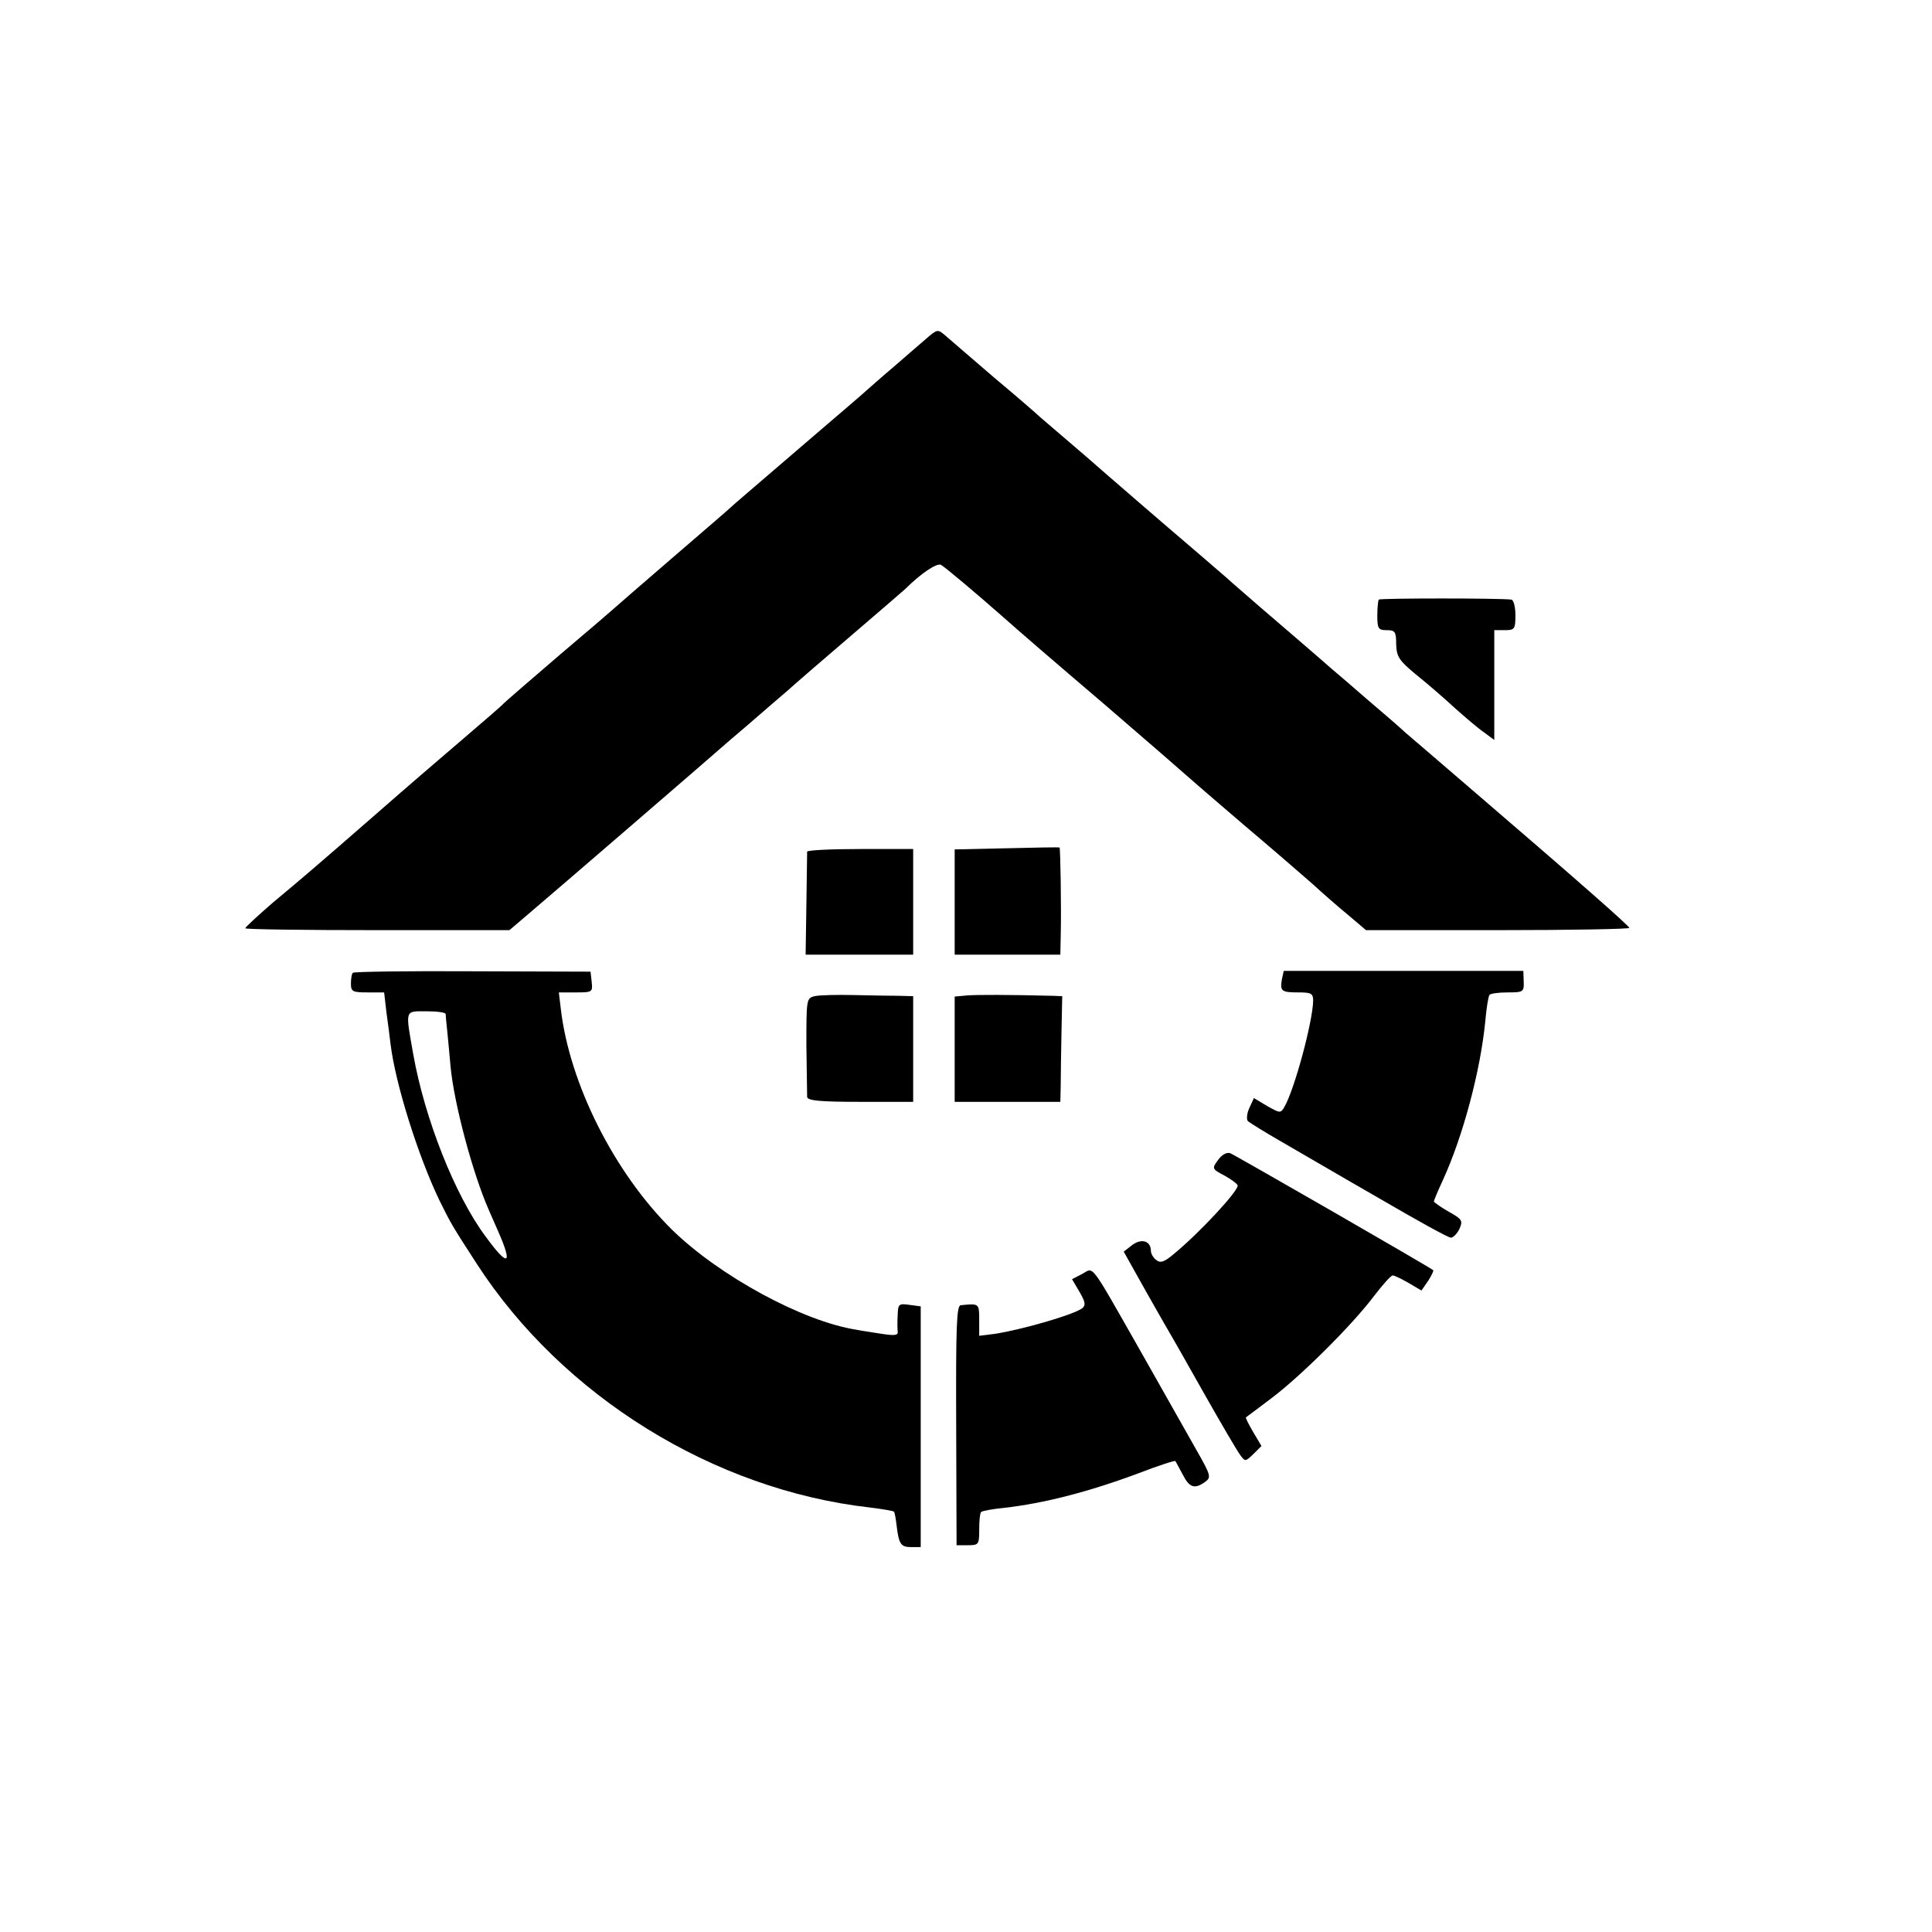
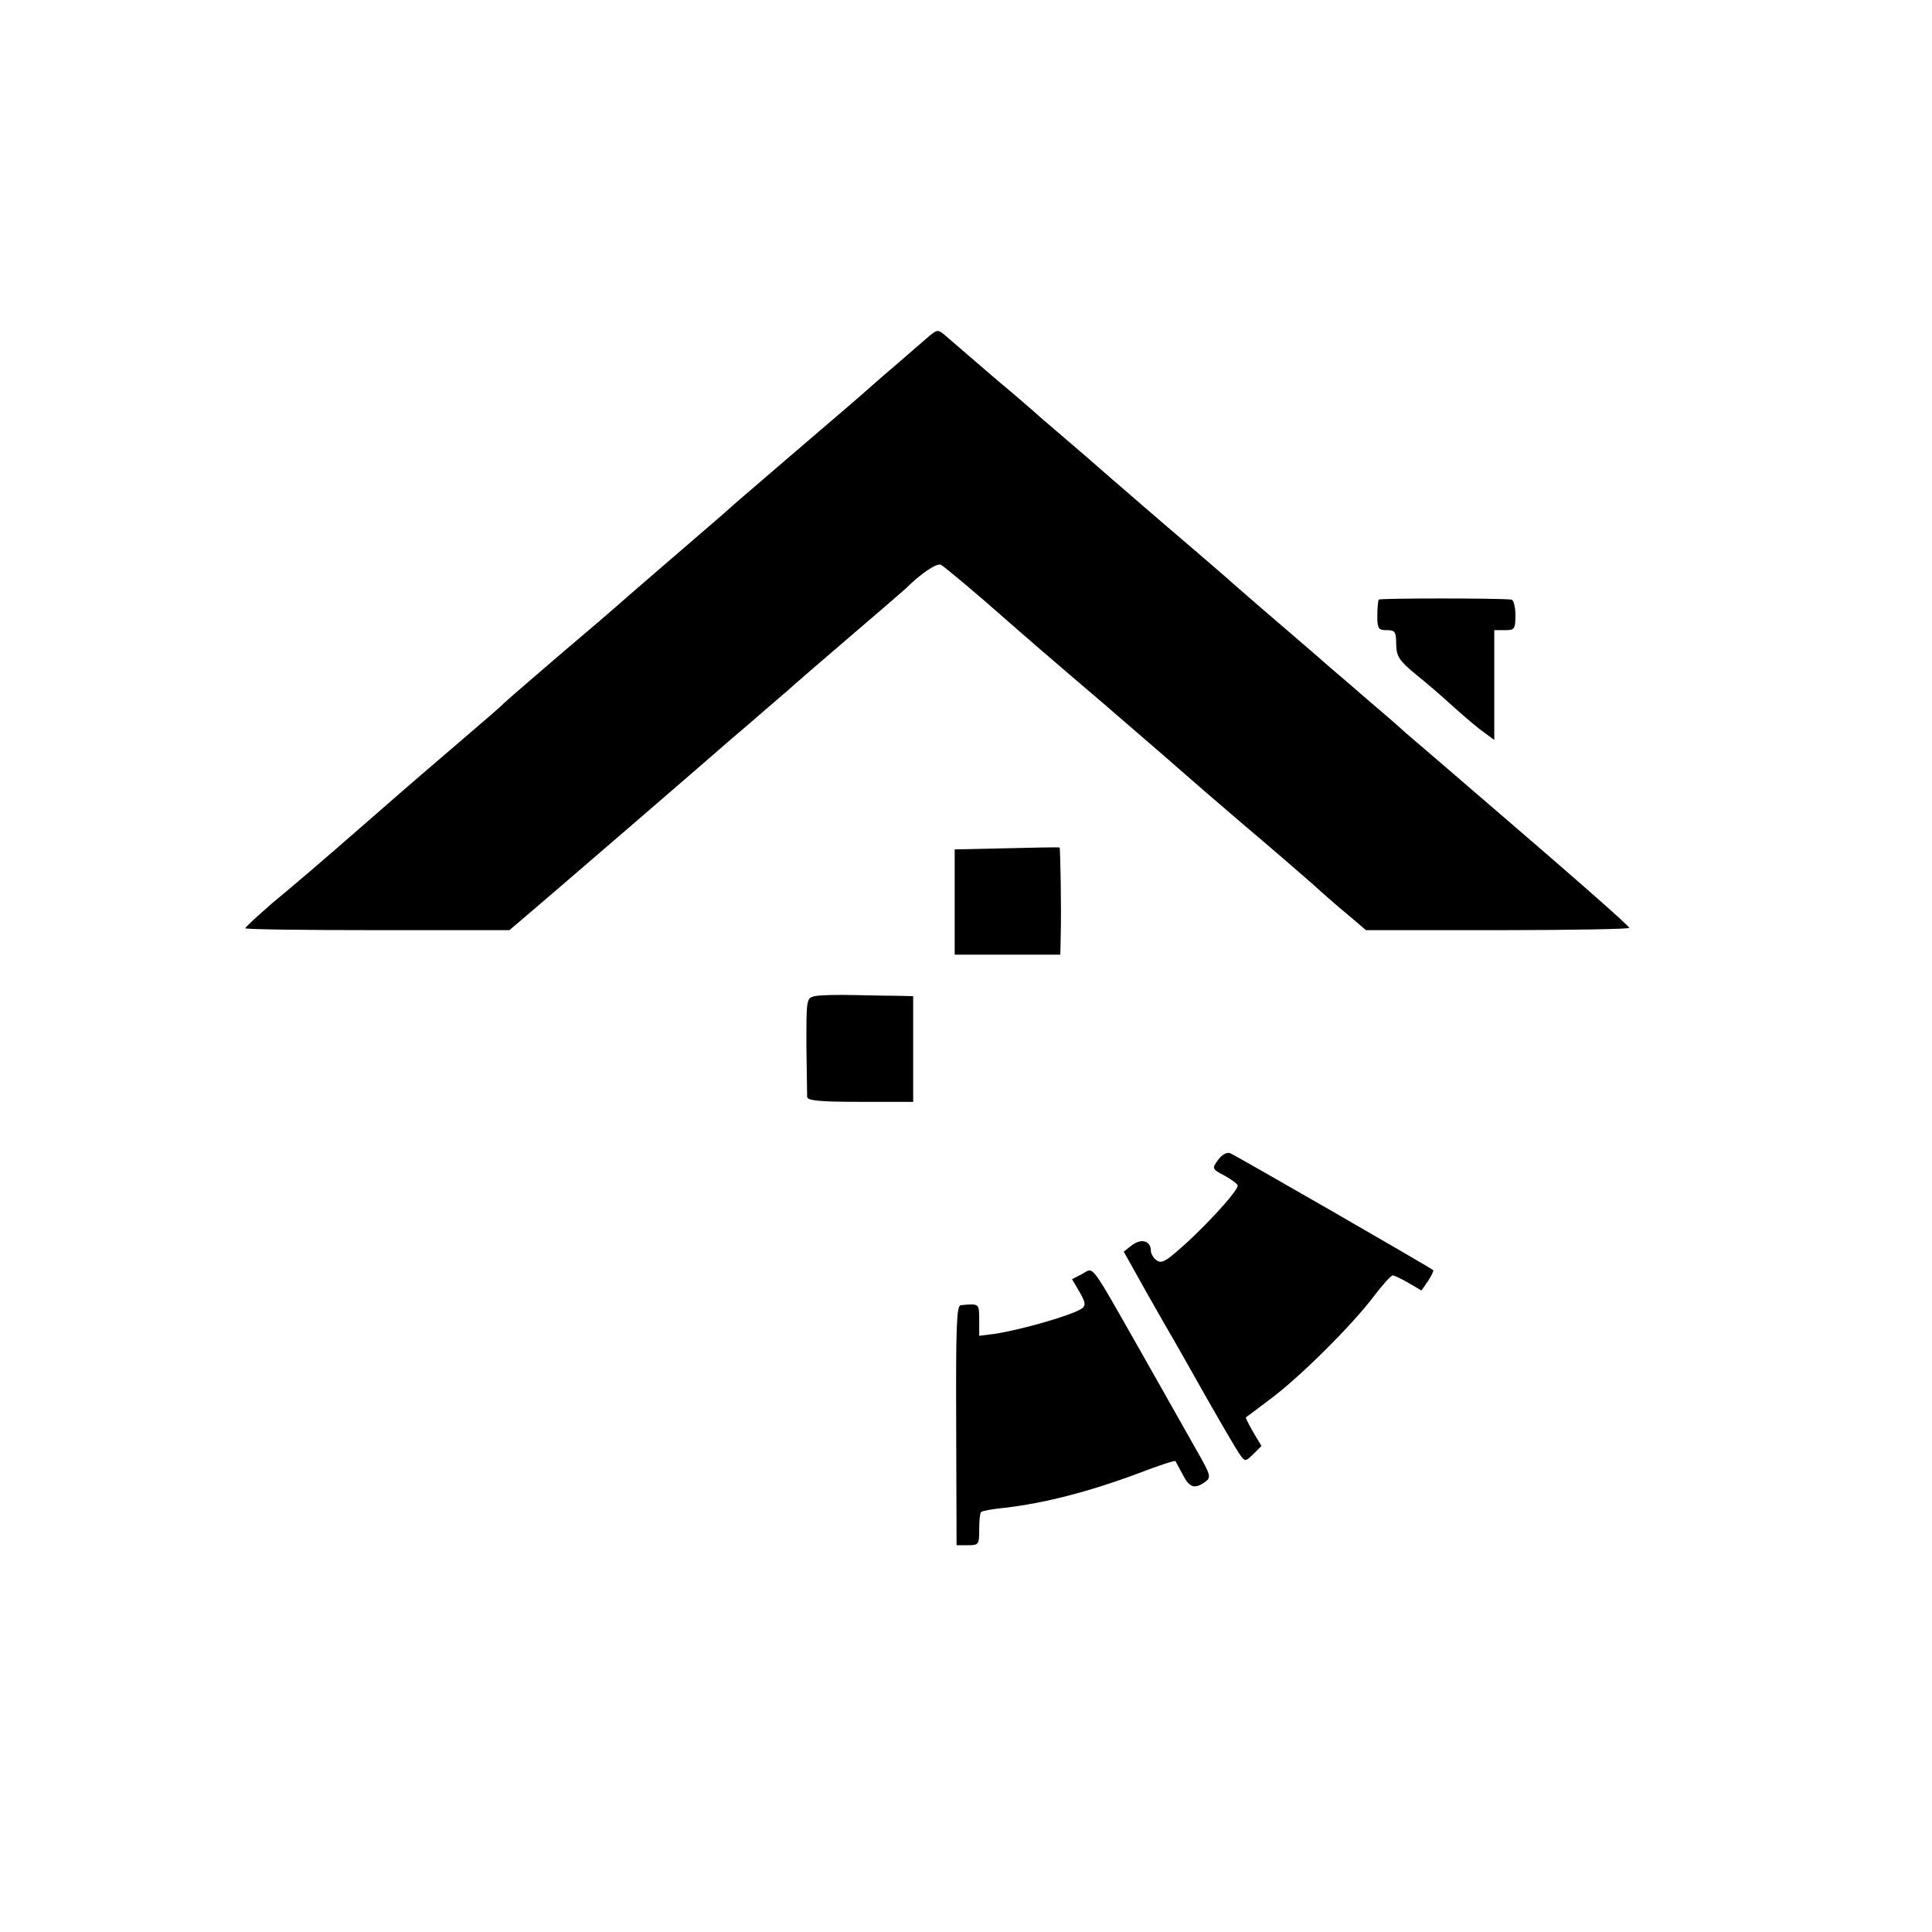
<svg xmlns="http://www.w3.org/2000/svg" version="1.0" width="512pt" height="512pt" viewBox="0 0 512 512" preserveAspectRatio="xMidYMid meet">
  <g transform="translate(0,512) scale(0.1,-0.1)" fill="#000000" stroke="none">
    <path d="M2454 4222 c-17 -15 -57 -49 -89 -77 -32 -27 -63 -55 -69 -60 -6 -6 -74 -64 -151 -130 -198 -170 -197 -169 -209 -180 -6 -6 -76 -66 -156 -135 -80 -69 -147 -127 -150 -130 -3 -3 -68 -59 -145 -124 -77 -66 -144 -124 -150 -130 -5 -6 -55 -49 -110 -96 -55 -47 -154 -132 -220 -190 -180 -157 -204 -177 -283 -243 -39 -34 -72 -64 -72 -67 0 -3 158 -5 350 -5 l350 0 47 40 c65 55 501 431 538 464 17 14 62 53 100 86 39 33 72 62 75 65 3 3 68 59 145 125 77 66 142 122 145 125 40 40 83 69 94 63 13 -8 95 -77 171 -144 22 -20 139 -121 260 -224 121 -104 222 -192 225 -195 3 -3 68 -59 145 -125 77 -65 160 -137 185 -159 25 -23 66 -59 93 -81 l47 -40 350 0 c193 0 349 3 348 6 -4 8 -120 111 -438 384 -69 59 -138 119 -155 133 -16 15 -61 54 -100 87 -38 33 -83 72 -100 86 -44 39 -124 107 -190 164 -32 28 -63 55 -69 60 -6 6 -47 41 -91 79 -116 99 -193 166 -245 211 -25 22 -72 63 -104 90 -33 28 -64 55 -70 60 -6 6 -60 53 -121 104 -60 52 -119 102 -130 112 -20 17 -21 17 -51 -9z" />
    <path d="M3654 3531 c-2 -2 -4 -22 -4 -43 0 -34 3 -38 25 -38 22 0 25 -4 25 -37 1 -33 7 -43 53 -81 29 -23 75 -63 102 -88 28 -25 62 -54 78 -65 l27 -20 0 145 0 146 28 0 c26 0 28 3 28 40 0 22 -5 41 -11 41 -30 4 -347 4 -351 0z" />
    <path d="M2668 2872 l-138 -3 0 -139 0 -140 140 0 140 0 1 48 c2 79 -1 235 -3 236 -2 1 -65 0 -140 -2z" />
-     <path d="M2139 2863 c0 -5 -1 -68 -2 -141 l-2 -132 143 0 142 0 0 140 0 140 -140 0 c-77 0 -140 -3 -141 -7z" />
-     <path d="M935 2542 c-3 -3 -5 -16 -5 -29 0 -21 5 -23 44 -23 l44 0 6 -52 c4 -29 9 -67 11 -85 13 -106 73 -296 129 -413 31 -63 34 -68 100 -170 227 -350 627 -598 1041 -645 33 -4 62 -9 64 -11 2 -2 5 -18 7 -36 6 -50 11 -58 39 -58 l25 0 0 319 0 319 -30 4 c-28 4 -30 2 -31 -26 -1 -17 -1 -37 0 -44 2 -11 -8 -12 -41 -7 -24 4 -54 8 -68 11 -142 22 -363 142 -489 265 -153 151 -272 387 -295 587 l-5 42 45 0 c44 0 45 1 42 28 l-3 27 -312 1 c-172 1 -315 -1 -318 -4z m246 -109 c0 -5 2 -24 4 -43 2 -19 6 -63 9 -96 9 -98 59 -285 102 -382 9 -20 20 -46 25 -57 39 -89 25 -93 -34 -12 -82 110 -162 314 -192 484 -21 119 -23 113 35 113 28 0 50 -3 51 -7z" />
-     <path d="M3397 2524 c-5 -31 -1 -34 45 -34 33 0 38 -3 38 -22 -1 -55 -49 -234 -76 -281 -10 -18 -12 -17 -46 2 l-35 21 -12 -26 c-7 -15 -8 -31 -4 -35 4 -4 46 -30 93 -57 47 -27 163 -95 259 -150 96 -56 179 -102 186 -102 6 0 17 11 23 24 9 21 7 25 -29 45 -21 12 -39 25 -39 27 0 3 11 29 24 57 53 116 99 288 112 419 3 35 8 66 11 71 2 4 24 7 48 7 41 0 44 1 43 28 l-1 29 -318 0 -317 0 -5 -23z" />
-     <path d="M2159 2480 c-22 -5 -22 -9 -22 -130 1 -69 2 -131 2 -137 1 -10 36 -13 141 -13 l140 0 0 140 0 140 -37 1 c-21 0 -75 1 -120 2 -45 1 -92 0 -104 -3z" />
-     <path d="M2563 2482 l-33 -3 0 -140 0 -139 140 0 140 0 1 43 c0 23 1 86 2 139 l2 98 -25 1 c-117 3 -200 3 -227 1z" />
+     <path d="M2159 2480 c-22 -5 -22 -9 -22 -130 1 -69 2 -131 2 -137 1 -10 36 -13 141 -13 l140 0 0 140 0 140 -37 1 c-21 0 -75 1 -120 2 -45 1 -92 0 -104 -3" />
    <path d="M3228 2046 c-17 -23 -16 -24 18 -42 18 -10 34 -22 34 -26 0 -16 -101 -125 -169 -181 -26 -22 -36 -25 -47 -16 -8 6 -14 17 -14 24 0 26 -24 34 -49 16 l-23 -18 61 -109 c34 -60 66 -116 71 -124 5 -8 43 -76 85 -150 42 -74 83 -144 91 -155 14 -19 14 -19 36 2 l21 21 -22 37 c-12 21 -21 38 -19 39 2 1 32 24 68 51 77 58 213 193 271 270 23 30 45 55 50 55 4 0 23 -9 42 -20 l34 -20 18 26 c9 14 15 27 13 28 -16 12 -527 306 -538 310 -9 3 -22 -4 -32 -18z" />
    <path d="M2868 1744 l-27 -14 20 -34 c15 -26 17 -35 7 -43 -22 -17 -160 -57 -233 -68 l-40 -5 0 42 c0 44 0 44 -49 39 -11 -1 -13 -57 -12 -318 l1 -318 30 0 c29 0 30 2 30 42 0 23 2 43 5 46 3 3 30 8 61 11 106 12 226 43 357 92 52 20 95 34 97 32 1 -2 10 -18 19 -35 18 -36 32 -40 60 -20 16 12 15 17 -22 82 -22 39 -88 156 -147 260 -140 246 -125 226 -157 209z" />
  </g>
</svg>